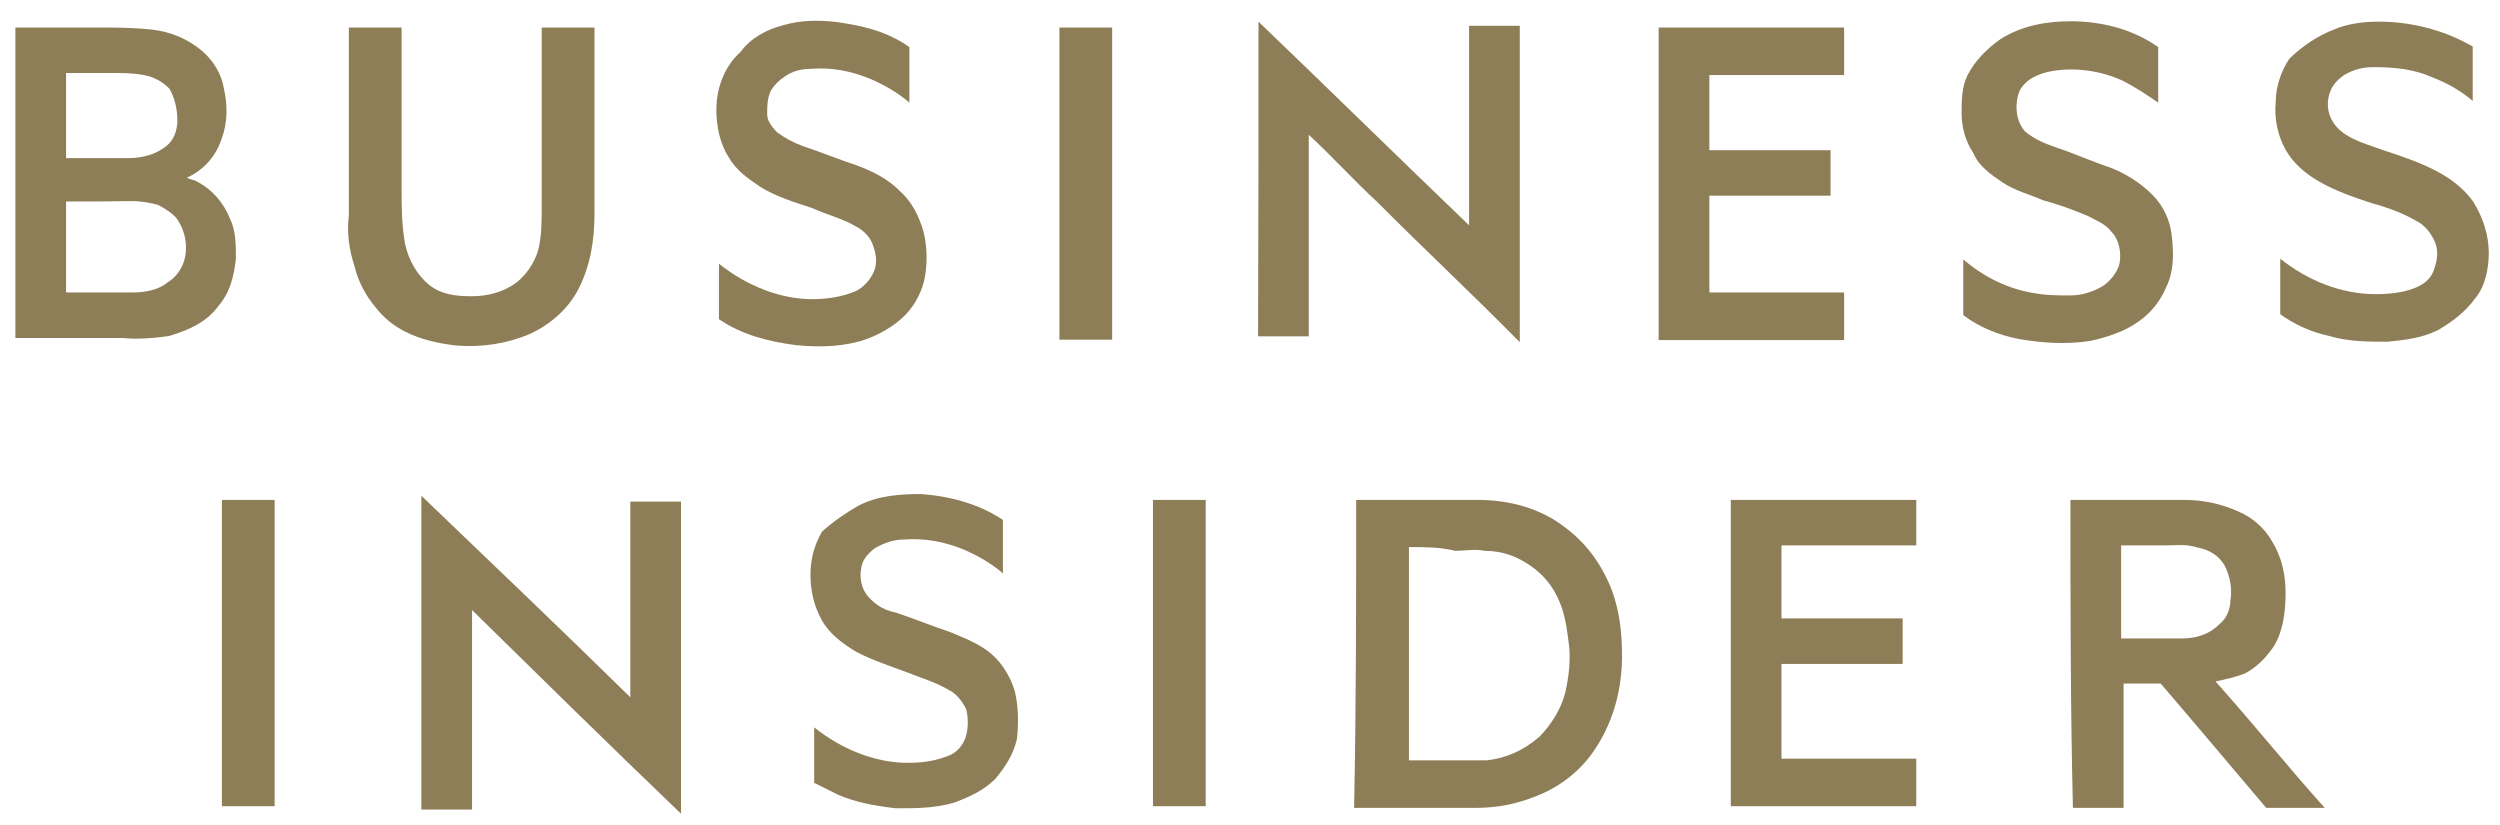
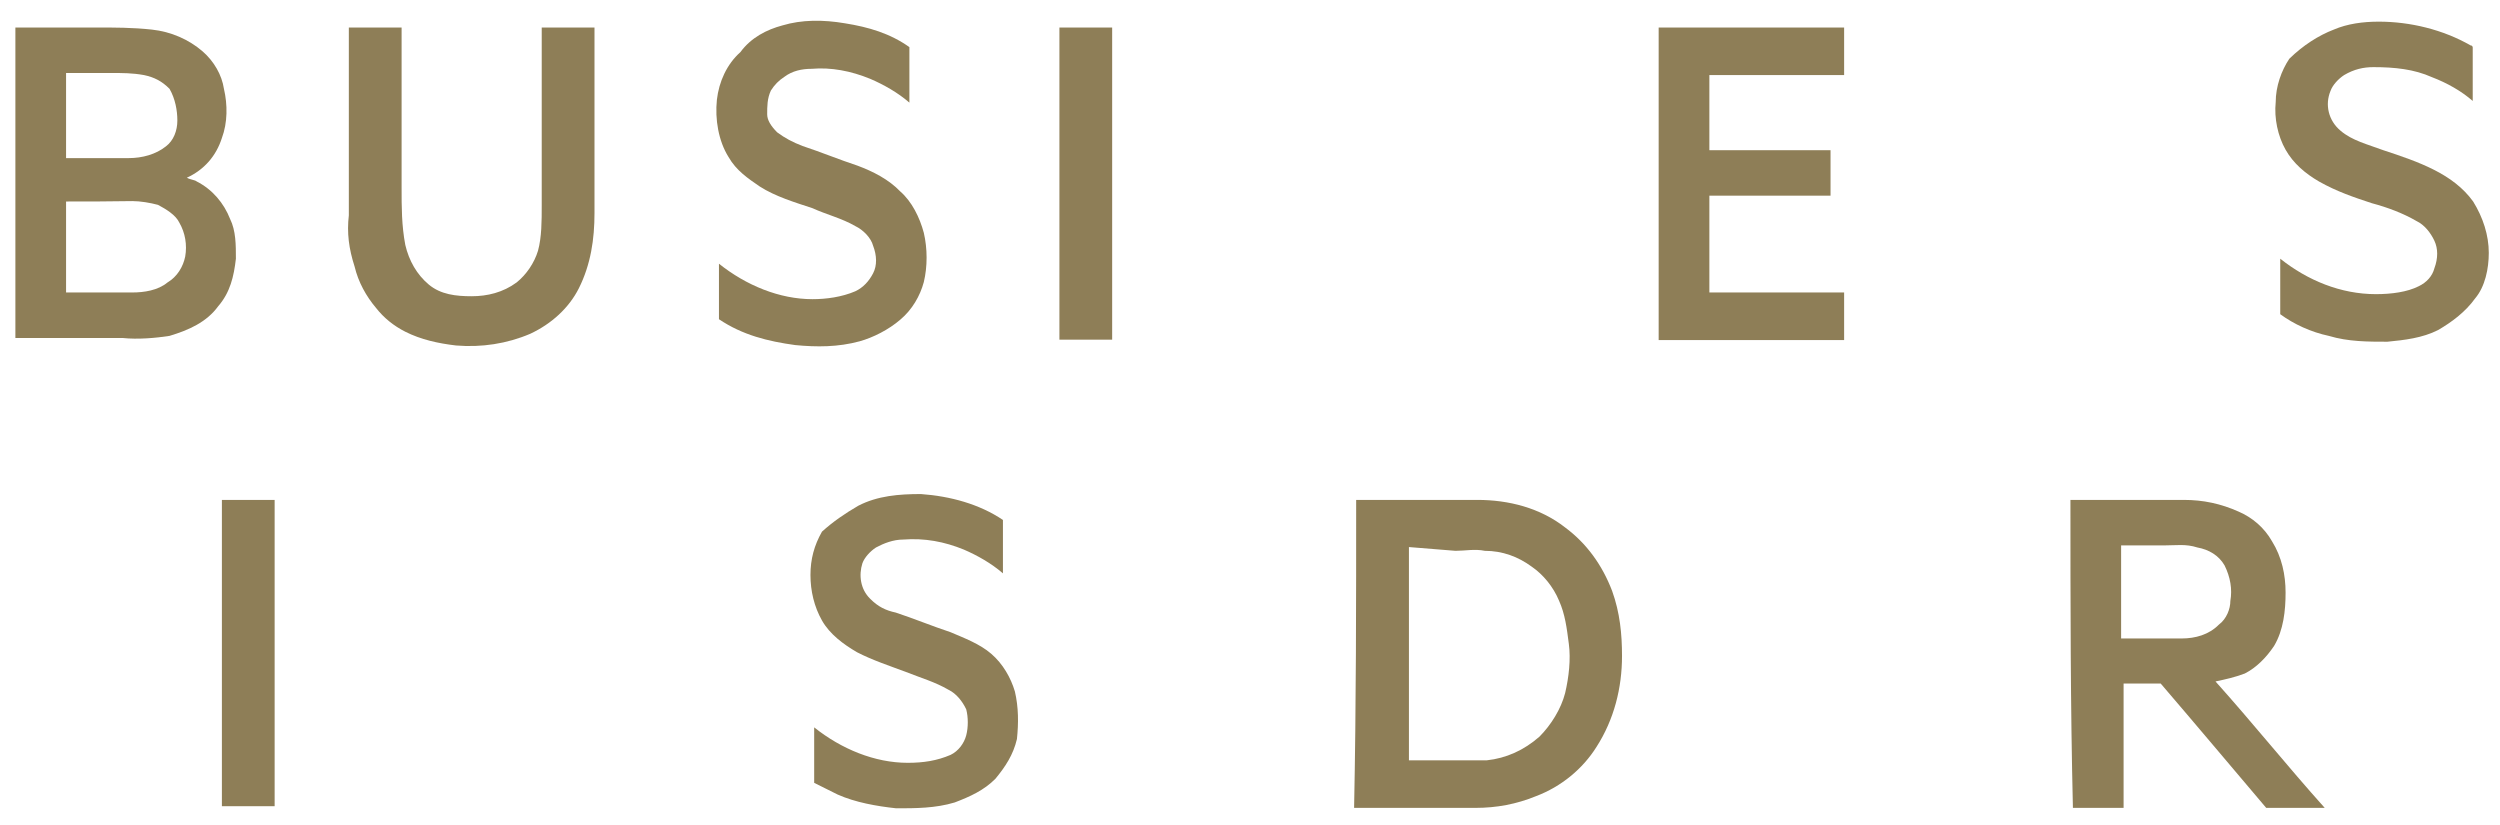
<svg xmlns="http://www.w3.org/2000/svg" width="103" height="34" viewBox="0 0 103 34" fill="none">
  <path d="M32.236 1.047C33.034 0.807 33.917 0.807 34.818 0.961C35.785 1.116 36.668 1.374 37.467 1.941C37.467 2.681 37.467 3.403 37.467 4.228C36.991 3.815 36.414 3.489 35.853 3.248C35.055 2.921 34.24 2.767 33.442 2.835C33.034 2.835 32.644 2.921 32.321 3.162C32.084 3.317 31.914 3.489 31.761 3.729C31.608 4.056 31.608 4.383 31.608 4.709C31.608 4.95 31.761 5.191 32.016 5.449C32.338 5.69 32.661 5.861 33.068 6.016C33.799 6.257 34.597 6.584 35.327 6.824C35.972 7.065 36.617 7.392 37.093 7.89C37.568 8.303 37.891 8.956 38.061 9.592C38.214 10.246 38.214 10.985 38.061 11.621C37.908 12.189 37.585 12.756 37.093 13.169C36.617 13.581 35.972 13.908 35.412 14.063C34.529 14.303 33.646 14.303 32.763 14.217C31.642 14.063 30.589 13.805 29.621 13.152C29.621 12.412 29.621 11.604 29.621 10.865C30.742 11.759 32.117 12.326 33.476 12.326C34.036 12.326 34.682 12.24 35.242 11.999C35.565 11.845 35.802 11.587 35.972 11.26C36.142 10.934 36.125 10.521 35.972 10.125C35.887 9.799 35.565 9.472 35.242 9.317C34.682 8.991 34.036 8.836 33.476 8.578C32.746 8.337 31.948 8.097 31.302 7.684C30.827 7.357 30.334 7.031 30.012 6.463C29.604 5.81 29.451 4.916 29.536 4.108C29.621 3.368 29.944 2.646 30.504 2.148C30.946 1.546 31.591 1.219 32.236 1.047Z" fill="#8E7E57" />
-   <path d="M82.415 1.615C83.298 1.048 84.35 0.876 85.301 0.876C86.592 0.876 87.882 1.203 88.918 1.942C88.918 2.681 88.918 3.403 88.918 4.229C88.443 3.902 87.951 3.575 87.475 3.335C86.592 2.922 85.539 2.767 84.588 2.922C84.028 3.008 83.467 3.249 83.213 3.73C82.975 4.297 83.06 5.037 83.45 5.432C83.858 5.759 84.249 5.914 84.741 6.086C85.471 6.326 86.184 6.653 86.915 6.894C87.56 7.134 88.205 7.547 88.681 8.028C89.156 8.51 89.411 9.094 89.479 9.731C89.564 10.47 89.564 11.192 89.241 11.845C89.003 12.413 88.596 12.911 88.12 13.238C87.56 13.651 86.83 13.891 86.117 14.046C85.149 14.201 84.113 14.132 83.145 13.96C82.347 13.805 81.532 13.479 80.886 12.98C80.886 12.241 80.886 11.433 80.886 10.693C81.769 11.433 82.737 11.914 83.858 12.086C84.334 12.172 84.826 12.172 85.301 12.172C85.777 12.172 86.269 12.017 86.677 11.759C86.999 11.519 87.237 11.192 87.322 10.865C87.407 10.453 87.322 9.885 86.999 9.559C86.762 9.232 86.354 9.077 86.032 8.905C85.471 8.665 84.826 8.424 84.181 8.252C83.62 8.011 82.975 7.839 82.499 7.513C82.024 7.186 81.532 6.859 81.294 6.292C80.971 5.81 80.818 5.226 80.818 4.659C80.818 4.177 80.818 3.593 81.056 3.111C81.362 2.509 81.837 2.028 82.415 1.615Z" fill="#8E7E57" />
  <path d="M96.153 1.219C96.714 0.978 97.359 0.892 98.004 0.892C99.295 0.892 100.653 1.219 101.791 1.872C101.876 1.872 101.876 1.958 101.876 1.958C101.876 2.697 101.876 3.42 101.876 4.159C101.401 3.746 100.823 3.42 100.195 3.179C99.465 2.852 98.667 2.766 97.784 2.766C97.376 2.766 96.986 2.852 96.578 3.093C96.34 3.248 96.102 3.505 96.017 3.746C95.78 4.314 95.933 4.967 96.425 5.38C96.9 5.792 97.546 5.947 98.191 6.188C98.921 6.428 99.635 6.669 100.28 6.996C100.925 7.322 101.485 7.735 101.893 8.302C102.301 8.956 102.538 9.695 102.538 10.417C102.538 11.071 102.385 11.81 101.978 12.291C101.57 12.859 101.01 13.271 100.45 13.598C99.804 13.925 99.074 14.011 98.361 14.079C97.563 14.079 96.748 14.079 95.95 13.839C95.219 13.684 94.506 13.357 93.946 12.945C93.946 12.205 93.946 11.397 93.946 10.658C95.067 11.552 96.442 12.119 97.885 12.119C98.531 12.119 99.176 12.033 99.651 11.793C99.974 11.638 100.212 11.38 100.297 11.053C100.45 10.641 100.45 10.245 100.297 9.919C100.144 9.592 99.889 9.265 99.567 9.111C99.006 8.784 98.361 8.543 97.716 8.371C96.986 8.131 96.272 7.89 95.542 7.477C94.982 7.151 94.489 6.738 94.167 6.17C93.844 5.603 93.691 4.864 93.759 4.21C93.759 3.557 93.997 2.904 94.319 2.422C94.88 1.872 95.525 1.459 96.153 1.219Z" fill="#8E7E57" />
-   <path d="M51.849 0.892C54.736 3.66 57.64 6.514 60.526 9.282C60.526 6.514 60.526 3.832 60.526 1.064C61.257 1.064 61.902 1.064 62.615 1.064C62.615 5.38 62.615 9.781 62.615 14.097C60.679 12.137 58.675 10.262 56.74 8.32C55.772 7.426 54.889 6.446 53.921 5.552C53.921 8.32 53.921 11.088 53.921 13.856C53.191 13.856 52.545 13.856 51.832 13.856C51.849 9.592 51.849 5.276 51.849 0.892Z" fill="#8E7E57" />
  <path d="M0.634 1.133C1.755 1.133 2.892 1.133 3.928 1.133C4.726 1.133 5.456 1.133 6.255 1.219C7.053 1.304 7.783 1.631 8.343 2.113C8.819 2.525 9.141 3.093 9.226 3.66C9.379 4.313 9.379 5.053 9.141 5.689C8.904 6.428 8.411 6.996 7.698 7.322C7.851 7.408 8.021 7.408 8.106 7.477C8.751 7.804 9.226 8.371 9.481 9.024C9.719 9.506 9.719 10.09 9.719 10.658C9.634 11.397 9.481 12.05 8.989 12.618C8.513 13.271 7.783 13.598 6.985 13.838C6.424 13.925 5.694 13.993 5.049 13.925C3.606 13.925 2.077 13.925 0.634 13.925C0.634 9.678 0.634 5.362 0.634 1.133ZM2.722 3.007C2.722 4.141 2.722 5.362 2.722 6.514C3.606 6.514 4.404 6.514 5.304 6.514C5.864 6.514 6.424 6.359 6.832 6.033C7.155 5.792 7.307 5.379 7.307 4.967C7.307 4.554 7.222 4.073 6.985 3.66C6.662 3.333 6.339 3.179 5.932 3.093C5.456 3.007 5.049 3.007 4.556 3.007C3.996 3.007 3.368 3.007 2.722 3.007ZM2.722 8.302C2.722 9.523 2.722 10.83 2.722 12.05C3.606 12.05 4.489 12.05 5.456 12.05C5.932 12.05 6.509 11.964 6.9 11.638C7.307 11.397 7.545 10.984 7.63 10.572C7.715 10.09 7.63 9.592 7.392 9.179C7.239 8.852 6.832 8.612 6.509 8.44C6.187 8.354 5.779 8.285 5.456 8.285C4.489 8.302 3.606 8.302 2.722 8.302Z" fill="#8E7E57" />
  <path d="M14.372 1.133C15.102 1.133 15.815 1.133 16.546 1.133C16.546 3.333 16.546 5.534 16.546 7.735C16.546 8.543 16.546 9.282 16.698 10.09C16.851 10.744 17.174 11.311 17.666 11.724C18.159 12.136 18.787 12.205 19.432 12.205C20.078 12.205 20.723 12.05 21.283 11.638C21.691 11.311 22.014 10.83 22.166 10.331C22.319 9.764 22.319 9.11 22.319 8.457C22.319 6.016 22.319 3.574 22.319 1.133C23.049 1.133 23.762 1.133 24.493 1.133C24.493 3.66 24.493 6.256 24.493 8.784C24.493 9.85 24.34 10.898 23.848 11.879C23.44 12.687 22.727 13.34 21.844 13.753C20.876 14.165 19.84 14.32 18.787 14.234C18.057 14.148 17.344 13.993 16.698 13.667C16.223 13.426 15.815 13.099 15.493 12.687C15.085 12.205 14.762 11.621 14.61 10.984C14.372 10.245 14.287 9.592 14.372 8.87C14.372 6.187 14.372 3.66 14.372 1.133Z" fill="#8E7E57" />
  <path d="M43.648 1.133C44.378 1.133 45.091 1.133 45.821 1.133C45.821 5.448 45.821 9.678 45.821 13.993C45.091 13.993 44.378 13.993 43.648 13.993C43.648 9.678 43.648 5.362 43.648 1.133Z" fill="#8E7E57" />
  <path d="M68.337 1.133C70.918 1.133 73.482 1.133 75.978 1.133C75.978 1.786 75.978 2.439 75.978 3.093C74.127 3.093 72.276 3.093 70.426 3.093C70.426 4.159 70.426 5.121 70.426 6.187C72.107 6.187 73.72 6.187 75.418 6.187C75.418 6.841 75.418 7.494 75.418 8.062C73.737 8.062 72.124 8.062 70.426 8.062C70.426 9.368 70.426 10.744 70.426 12.05C72.276 12.05 74.127 12.05 75.978 12.05C75.978 12.704 75.978 13.357 75.978 14.011C73.397 14.011 70.833 14.011 68.337 14.011C68.337 10.503 68.337 7.082 68.337 3.591C68.337 2.766 68.337 1.941 68.337 1.133Z" fill="#8E7E57" />
-   <path d="M17.36 20.424C20.247 23.192 23.151 25.961 25.97 28.729C25.97 26.047 25.97 23.347 25.97 20.665C26.7 20.665 27.345 20.665 28.058 20.665C28.058 24.981 28.058 29.21 28.058 33.526C25.172 30.758 22.268 27.904 19.449 25.135C19.449 27.904 19.449 30.586 19.449 33.354C18.719 33.354 18.074 33.354 17.36 33.354C17.36 28.987 17.36 24.671 17.36 20.424Z" fill="#8E7E57" />
  <path d="M35.36 20.837C36.159 20.424 37.042 20.355 37.942 20.355C39.147 20.441 40.353 20.768 41.321 21.422C41.321 22.161 41.321 22.883 41.321 23.622C40.845 23.21 40.268 22.883 39.708 22.642C38.91 22.316 38.094 22.161 37.211 22.23C36.804 22.23 36.413 22.384 36.091 22.556C35.853 22.711 35.615 22.969 35.53 23.21C35.377 23.691 35.445 24.276 35.853 24.671C36.175 24.998 36.498 25.152 36.906 25.238C37.636 25.479 38.434 25.806 39.164 26.047C39.725 26.287 40.37 26.528 40.845 26.941C41.321 27.353 41.644 27.921 41.813 28.488C41.966 29.141 41.966 29.795 41.898 30.448C41.745 31.101 41.423 31.583 41.015 32.081C40.54 32.563 39.962 32.821 39.334 33.061C38.536 33.302 37.721 33.302 36.923 33.302C36.125 33.216 35.242 33.061 34.511 32.735C34.189 32.58 33.866 32.408 33.544 32.253C33.544 31.514 33.544 30.792 33.544 29.967C34.664 30.861 36.04 31.428 37.398 31.428C38.044 31.428 38.604 31.342 39.164 31.101C39.487 30.947 39.725 30.62 39.809 30.293C39.894 29.967 39.894 29.554 39.809 29.227C39.657 28.901 39.402 28.574 39.079 28.419C38.519 28.093 37.959 27.938 37.313 27.68C36.668 27.439 35.938 27.198 35.309 26.872C34.749 26.545 34.189 26.133 33.866 25.565C33.544 24.998 33.391 24.344 33.391 23.691C33.391 23.038 33.544 22.47 33.866 21.903C34.325 21.49 34.8 21.164 35.36 20.837Z" fill="#8E7E57" />
  <path d="M9.142 20.596C9.872 20.596 10.585 20.596 11.315 20.596C11.315 24.826 11.315 28.987 11.315 33.216C10.585 33.216 9.872 33.216 9.142 33.216C9.142 29.056 9.142 24.826 9.142 20.596Z" fill="#8E7E57" />
-   <path d="M47.502 20.596C48.232 20.596 48.945 20.596 49.675 20.596C49.675 24.826 49.675 28.987 49.675 33.216C48.945 33.216 48.232 33.216 47.502 33.216C47.502 29.056 47.502 24.826 47.502 20.596Z" fill="#8E7E57" />
-   <path d="M55.874 20.596C57.555 20.596 59.168 20.596 60.866 20.596C62.157 20.596 63.448 20.923 64.483 21.731C65.366 22.385 66.012 23.279 66.419 24.345C66.742 25.239 66.827 26.133 66.827 27.027C66.827 28.334 66.504 29.64 65.774 30.775C65.214 31.669 64.331 32.408 63.278 32.804C62.48 33.13 61.664 33.285 60.782 33.285C59.1 33.285 57.487 33.285 55.789 33.285C55.874 29.056 55.874 24.826 55.874 20.596ZM58.048 22.539C58.048 25.462 58.048 28.402 58.048 31.325C58.693 31.325 59.423 31.325 60.051 31.325C60.459 31.325 60.849 31.325 61.257 31.325C62.055 31.239 62.785 30.913 63.431 30.345C63.906 29.864 64.314 29.21 64.483 28.557C64.636 27.904 64.721 27.164 64.636 26.528C64.551 25.875 64.483 25.307 64.229 24.74C63.991 24.173 63.583 23.674 63.108 23.347C62.548 22.935 61.902 22.694 61.172 22.694C60.764 22.608 60.374 22.694 59.966 22.694C59.321 22.539 58.693 22.539 58.048 22.539Z" fill="#8E7E57" />
-   <path d="M71.309 20.596C73.89 20.596 76.369 20.596 78.95 20.596C78.95 21.25 78.95 21.903 78.95 22.471C77.099 22.471 75.248 22.471 73.397 22.471C73.397 23.451 73.397 24.499 73.397 25.479C75.078 25.479 76.692 25.479 78.39 25.479C78.39 26.133 78.39 26.7 78.39 27.354C76.709 27.354 75.095 27.354 73.397 27.354C73.397 28.66 73.397 29.967 73.397 31.256C75.248 31.256 77.099 31.256 78.95 31.256C78.95 31.91 78.95 32.563 78.95 33.216C76.369 33.216 73.89 33.216 71.309 33.216C71.309 29.056 71.309 24.826 71.309 20.596Z" fill="#8E7E57" />
+   <path d="M55.874 20.596C57.555 20.596 59.168 20.596 60.866 20.596C62.157 20.596 63.448 20.923 64.483 21.731C65.366 22.385 66.012 23.279 66.419 24.345C66.742 25.239 66.827 26.133 66.827 27.027C66.827 28.334 66.504 29.64 65.774 30.775C65.214 31.669 64.331 32.408 63.278 32.804C62.48 33.13 61.664 33.285 60.782 33.285C59.1 33.285 57.487 33.285 55.789 33.285C55.874 29.056 55.874 24.826 55.874 20.596ZM58.048 22.539C58.048 25.462 58.048 28.402 58.048 31.325C58.693 31.325 59.423 31.325 60.051 31.325C60.459 31.325 60.849 31.325 61.257 31.325C62.055 31.239 62.785 30.913 63.431 30.345C63.906 29.864 64.314 29.21 64.483 28.557C64.636 27.904 64.721 27.164 64.636 26.528C64.551 25.875 64.483 25.307 64.229 24.74C63.991 24.173 63.583 23.674 63.108 23.347C62.548 22.935 61.902 22.694 61.172 22.694C60.764 22.608 60.374 22.694 59.966 22.694Z" fill="#8E7E57" />
  <path d="M85.302 20.596C86.83 20.596 88.443 20.596 89.972 20.596C90.77 20.596 91.5 20.751 92.23 21.078C92.79 21.319 93.283 21.731 93.606 22.299C94.013 22.952 94.166 23.691 94.166 24.413C94.166 25.153 94.081 25.961 93.691 26.614C93.368 27.096 92.96 27.508 92.485 27.749C92.077 27.904 91.687 27.99 91.279 28.076C92.807 29.778 94.251 31.583 95.779 33.285C94.981 33.285 94.166 33.285 93.368 33.285C91.924 31.583 90.481 29.864 89.021 28.162C88.545 28.162 88.053 28.162 87.492 28.162C87.492 29.864 87.492 31.583 87.492 33.285C86.762 33.285 86.049 33.285 85.404 33.285C85.302 29.056 85.302 24.826 85.302 20.596ZM87.39 22.471C87.39 23.777 87.39 25.084 87.39 26.305C88.189 26.305 89.004 26.305 89.887 26.305C90.447 26.305 91.007 26.15 91.415 25.737C91.738 25.497 91.891 25.084 91.891 24.757C91.975 24.276 91.891 23.777 91.653 23.296C91.415 22.883 91.007 22.642 90.532 22.556C90.056 22.402 89.649 22.471 89.156 22.471C88.596 22.471 88.036 22.471 87.39 22.471Z" fill="#8E7E57" />
</svg>